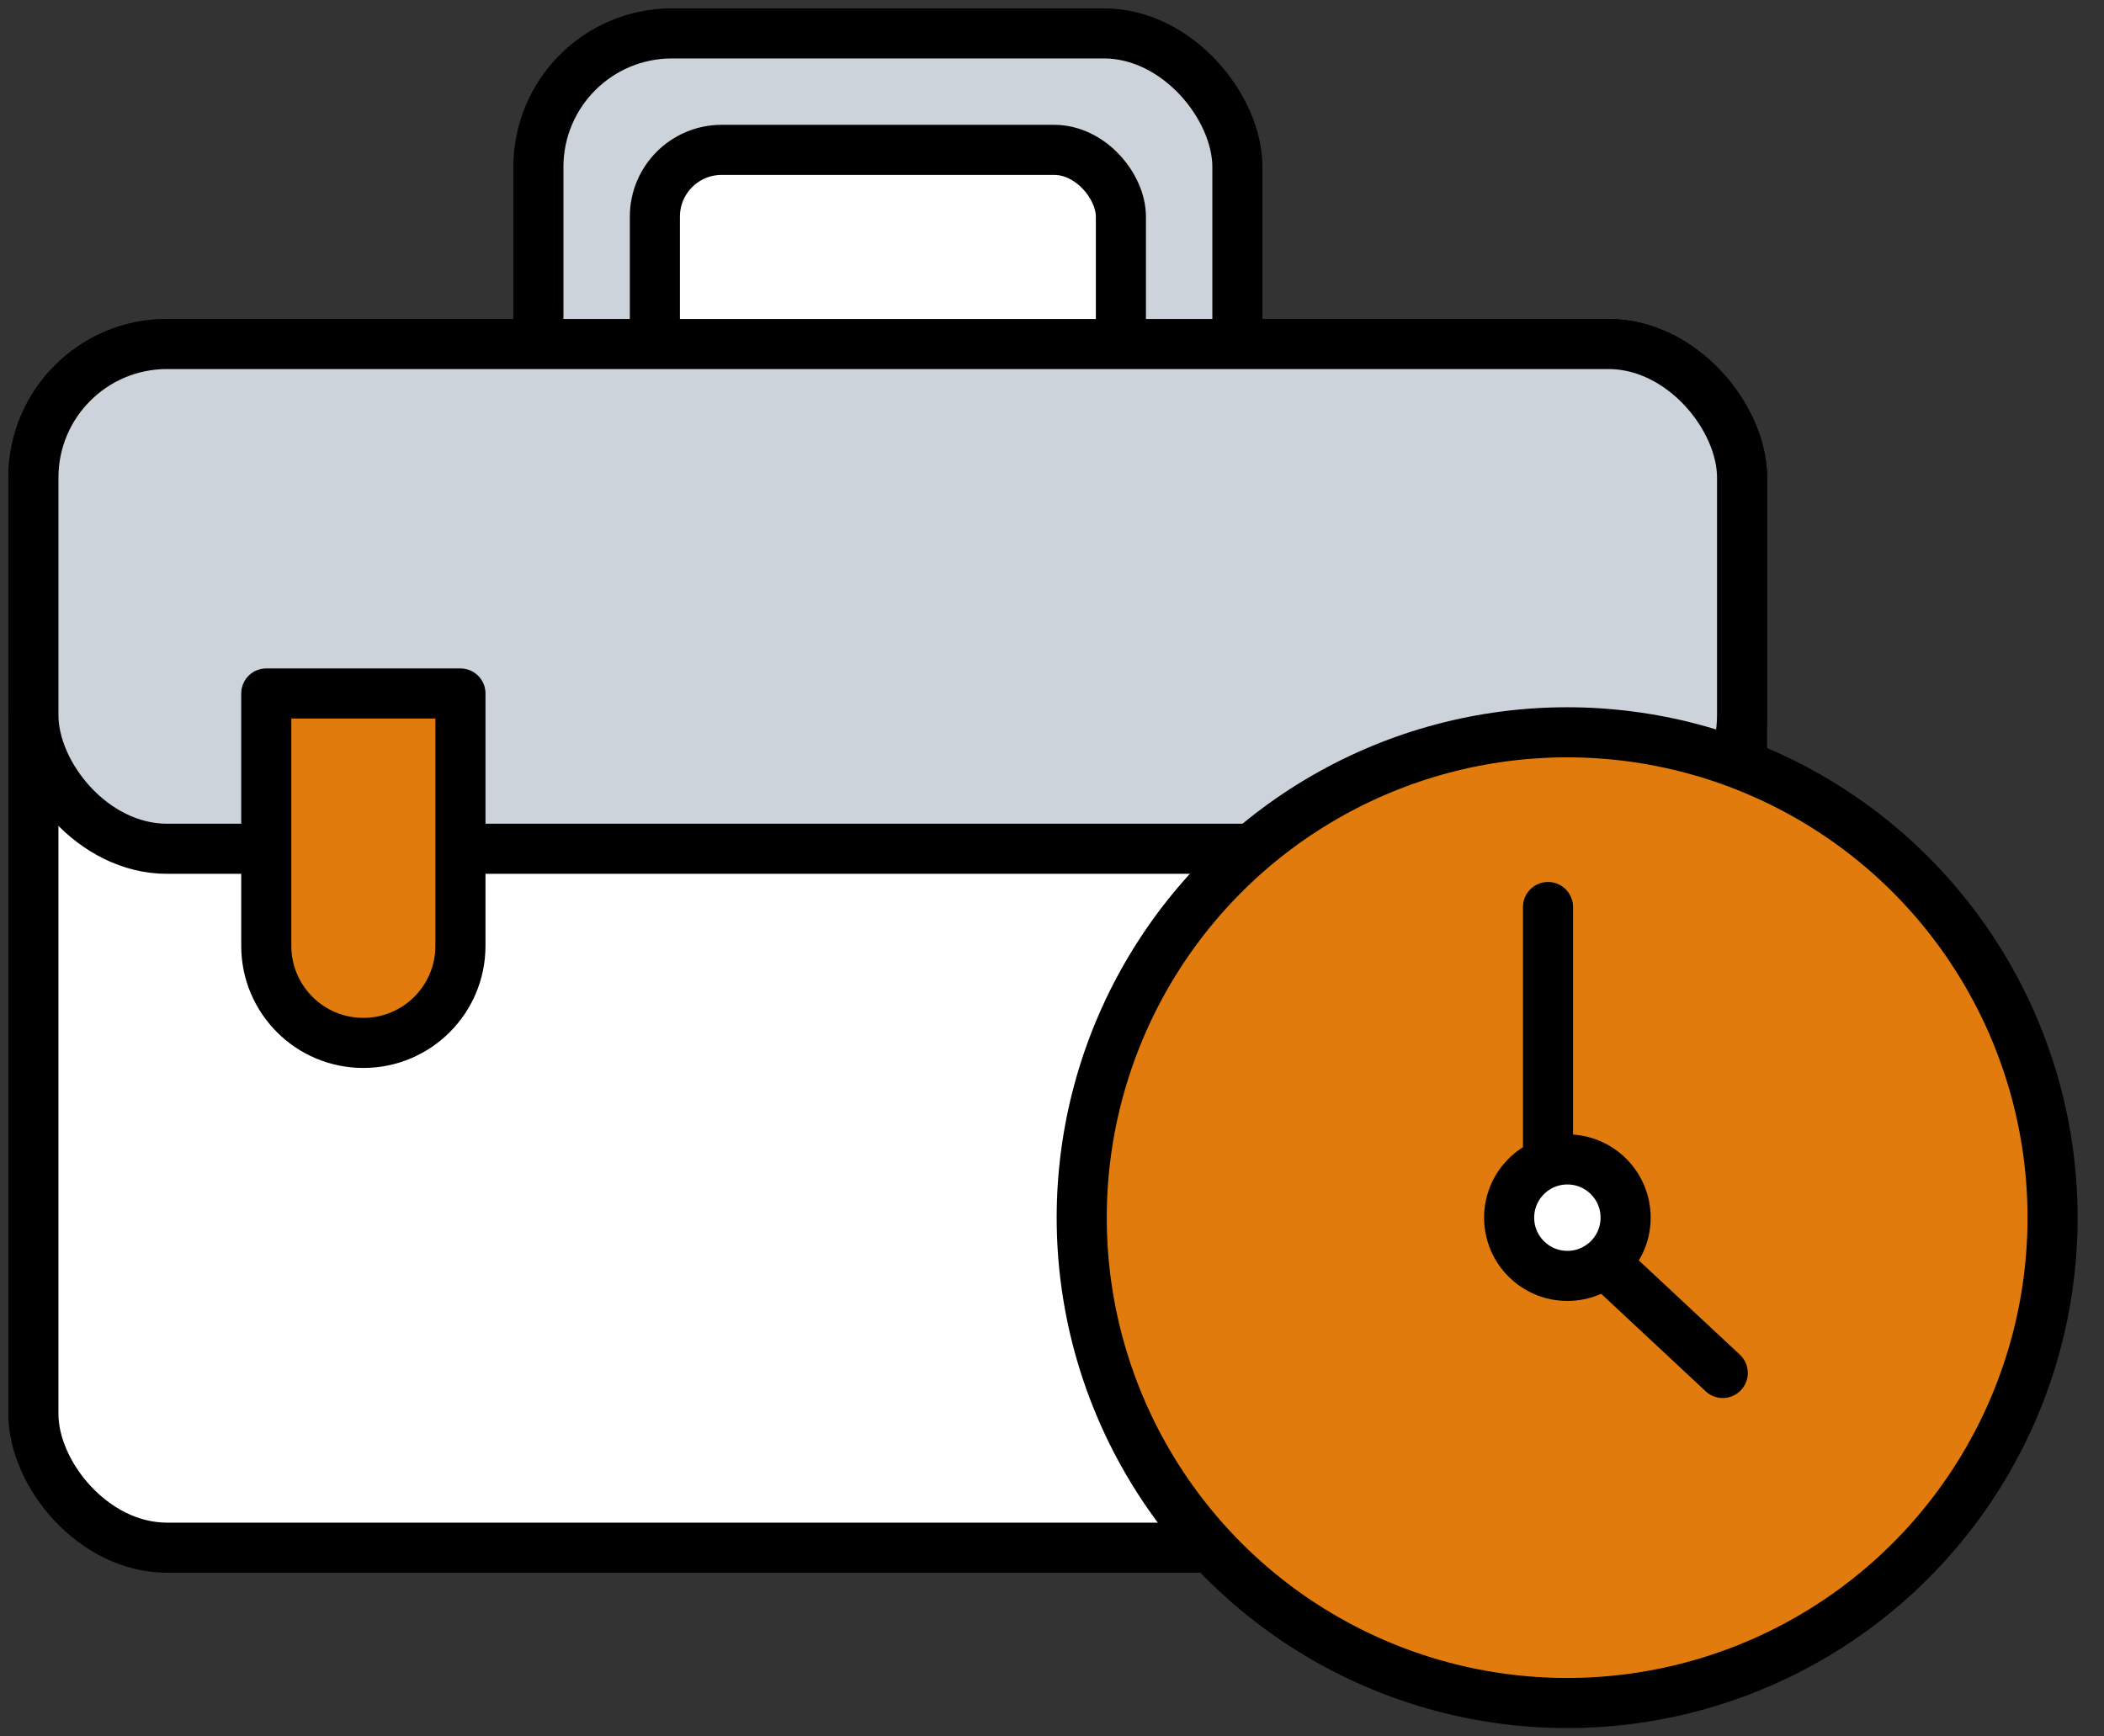
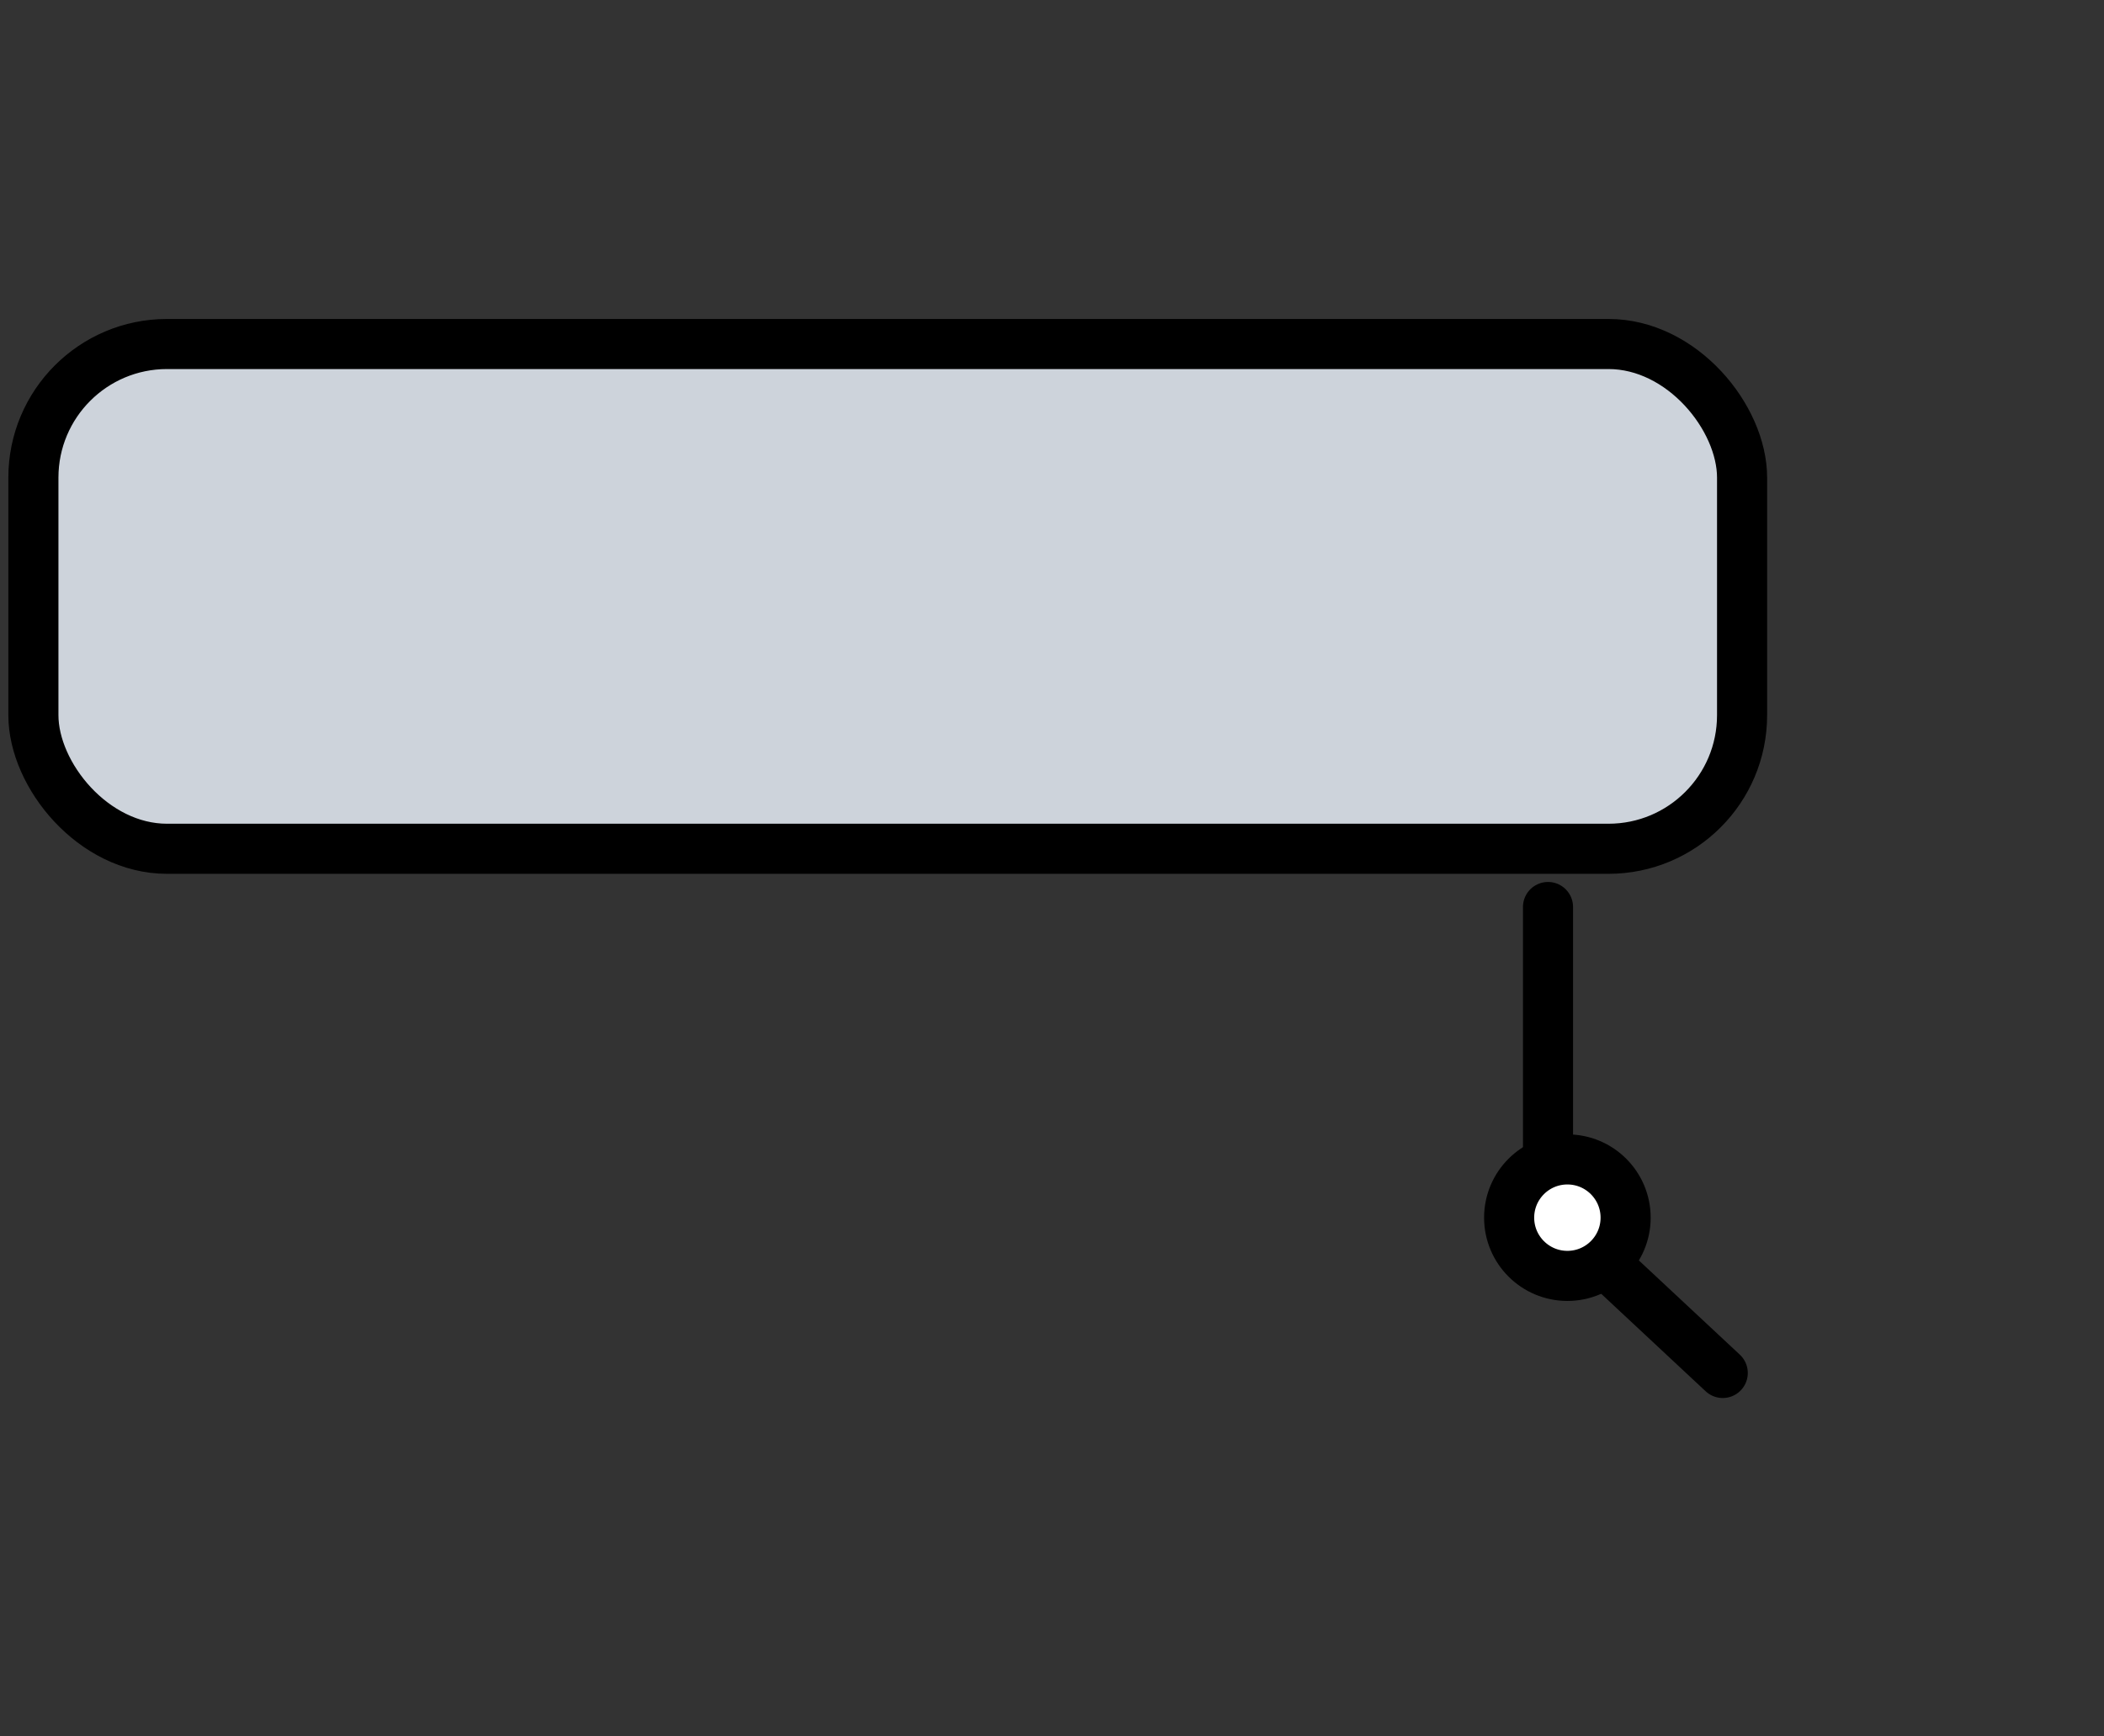
<svg xmlns="http://www.w3.org/2000/svg" width="63" height="52" viewBox="0 0 63 52" fill="none">
  <rect x="0" y="0" width="63" height="52" fill="#333333" stroke="none" />
-   <rect x="1" y="10.302" width="51.163" height="36.046" rx="4" fill="white" stroke="black" stroke-width="1.5" />
-   <rect x="16.121" y="1" width="20.93" height="16.279" rx="4" fill="#CDD3DB" stroke="black" stroke-width="1.5" />
-   <rect x="19.609" y="4.488" width="13.954" height="15.116" rx="2" fill="white" stroke="black" stroke-width="1.5" />
  <rect x="1" y="10.302" width="51.163" height="15.116" rx="4" fill="#CDD3DB" stroke="black" stroke-width="1.5" />
-   <path d="M7.973 20.767H13.787V28.325C13.787 29.931 12.485 31.232 10.88 31.232C9.274 31.232 7.973 29.931 7.973 28.325V20.767Z" fill="#E27B0D" stroke="black" stroke-width="1.5" stroke-linejoin="round" />
-   <circle cx="46.925" cy="36.465" r="14.535" fill="#E27B0D" stroke="black" stroke-width="1.5" />
  <path d="M46.352 27.162V36.232L51.584 41.116" stroke="black" stroke-width="1.5" stroke-linecap="round" stroke-linejoin="round" />
  <circle cx="46.932" cy="36.465" r="1.744" fill="white" stroke="black" stroke-width="1.5" />
</svg>